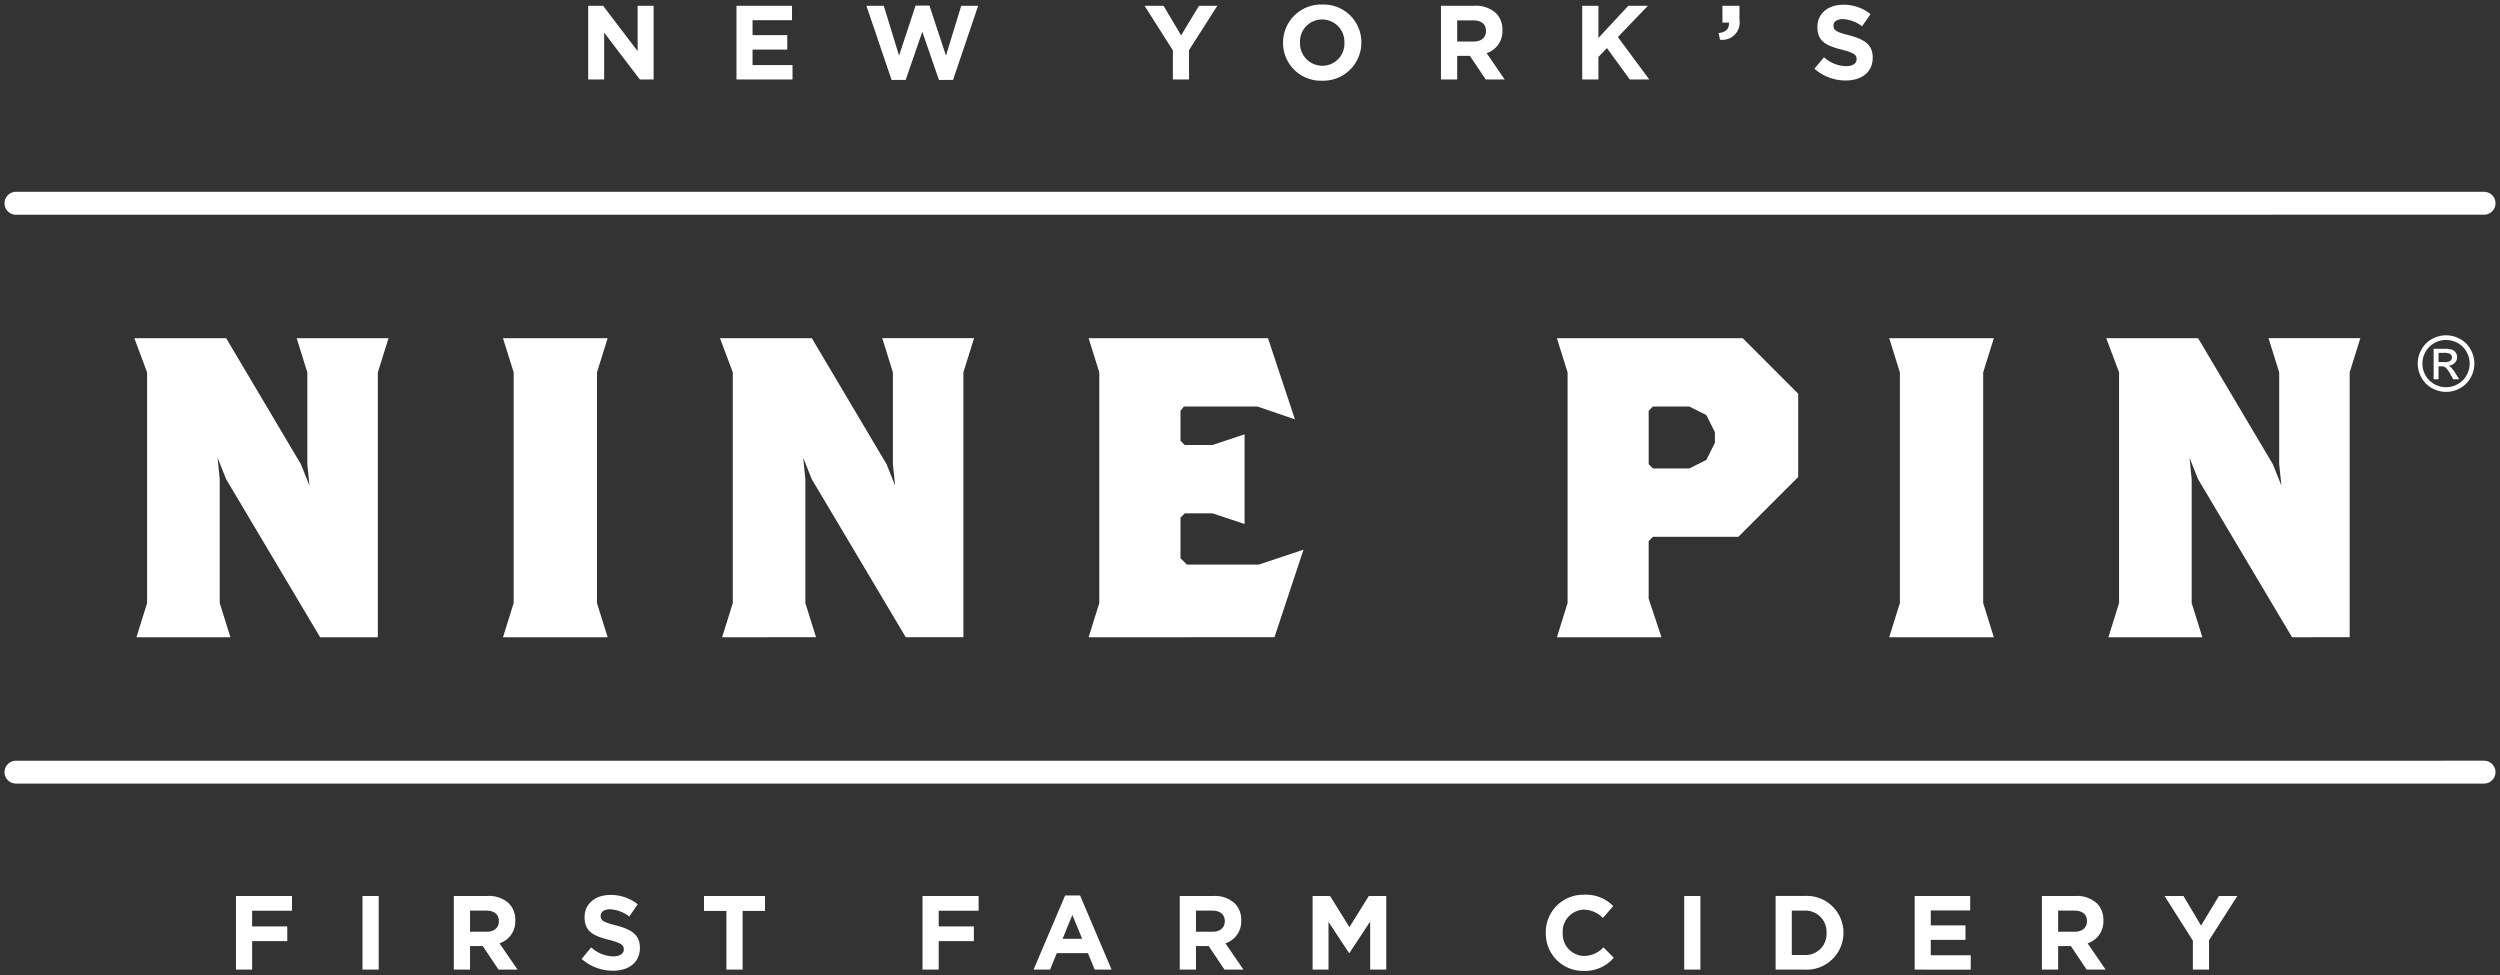
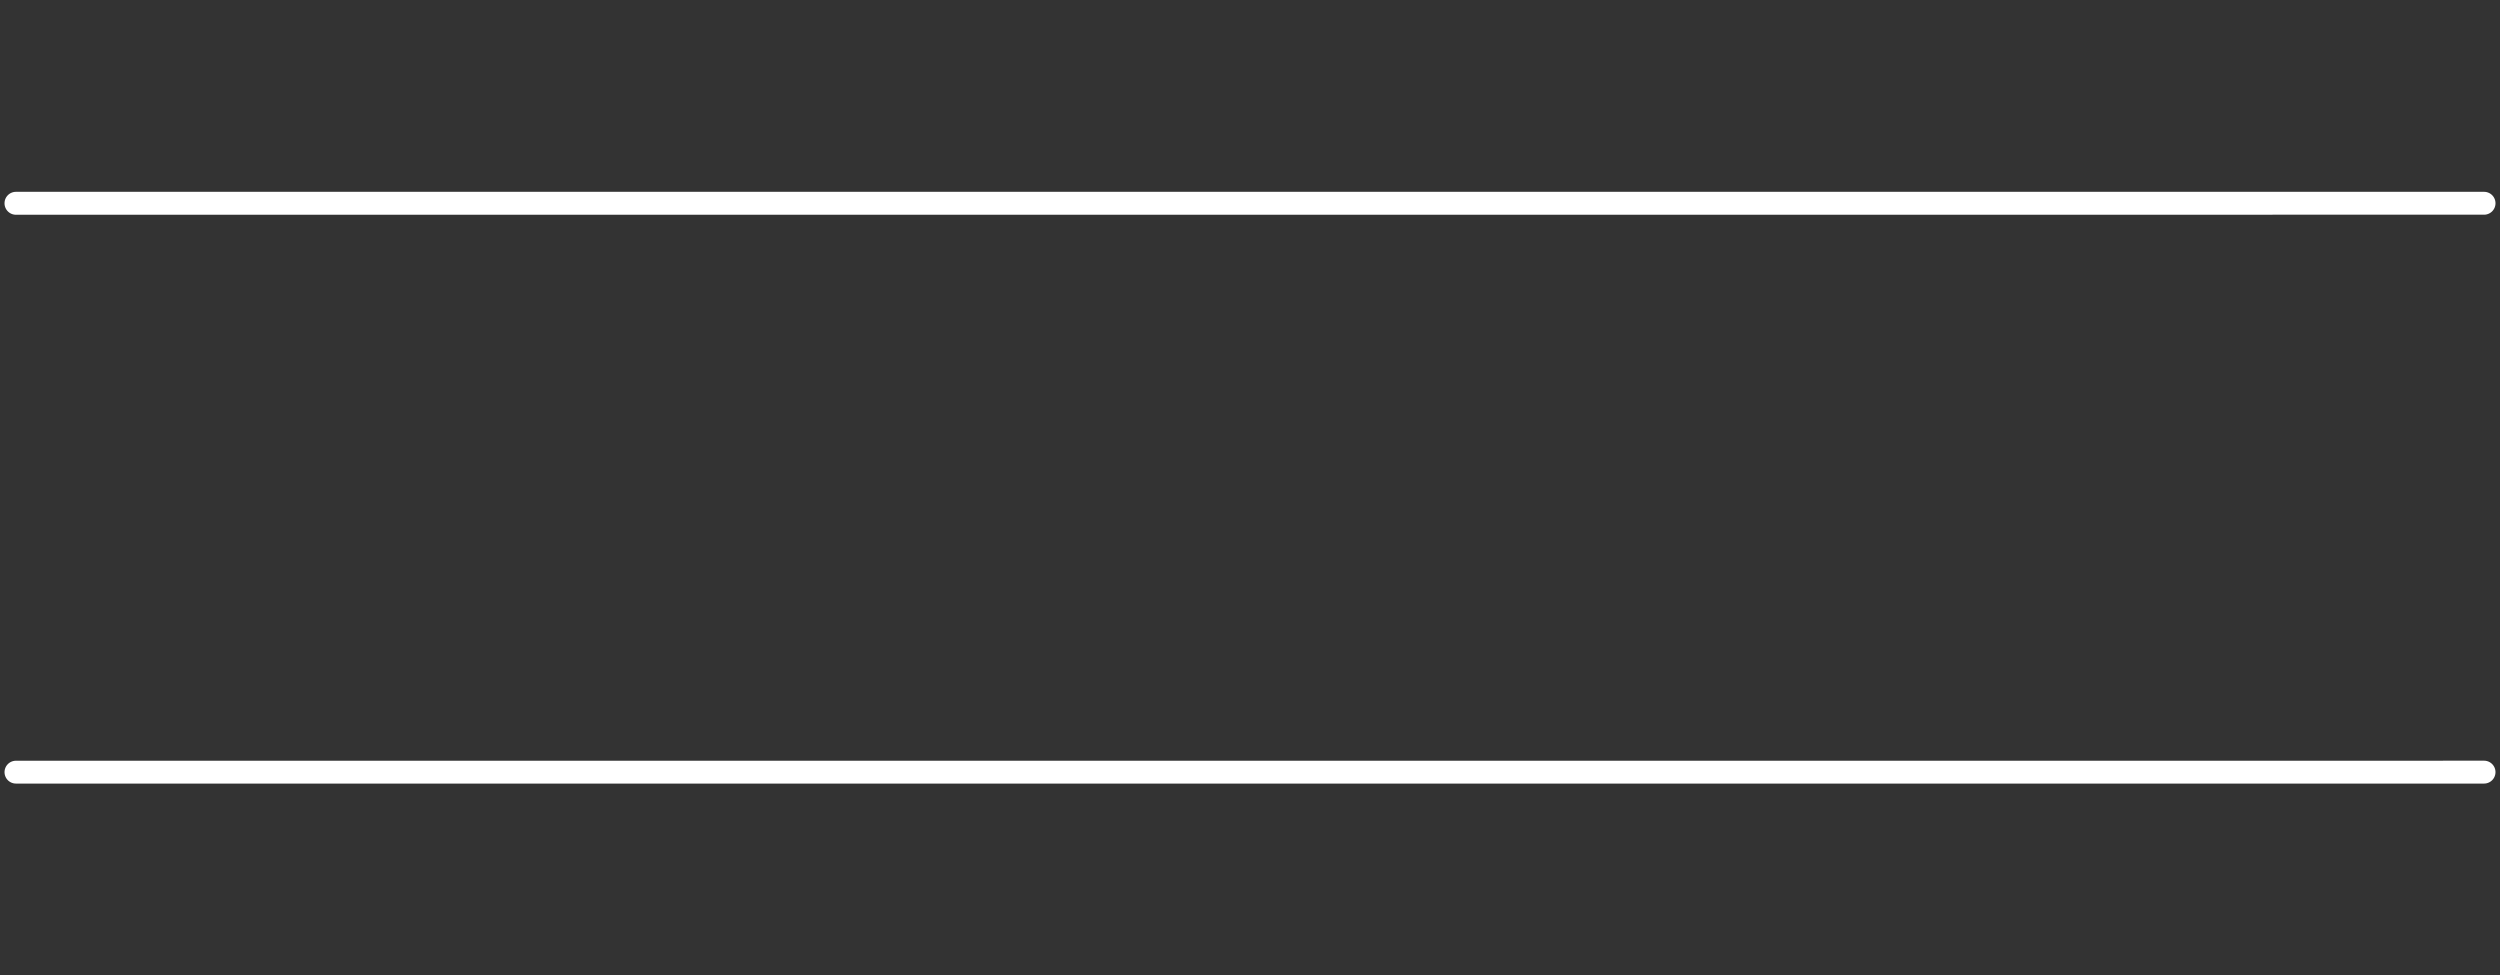
<svg xmlns="http://www.w3.org/2000/svg" width="276.637" height="107.934" viewBox="0 0 276.637 107.934">
  <rect x="0" y="0" width="276.637" height="107.934" fill="#333333" stroke="none" />
  <g class="NP_logotype_r_rgb" transform="translate(0.5 0.5)">
-     <path class="logo-type-text" d="M918.846-398.324v-.024a4.141,4.141,0,0,1,4.25-4.212,4.2,4.2,0,0,1,3.212,1.256l-1.142,1.316a3.007,3.007,0,0,0-2.082-.92,2.414,2.414,0,0,0-2.364,2.538v.022a2.422,2.422,0,0,0,2.364,2.564,2.949,2.949,0,0,0,2.142-.956l1.139,1.152a4.169,4.169,0,0,1-3.342,1.456A4.115,4.115,0,0,1,918.846-398.324Zm-106.689,2.863,1.058-1.268a3.738,3.738,0,0,0,2.434.988c.733,0,1.174-.29,1.174-.766v-.024c0-.454-.278-.686-1.64-1.036-1.643-.42-2.7-.872-2.7-2.492v-.024c0-1.478,1.185-2.453,2.849-2.453a4.729,4.729,0,0,1,3.029,1.034l-.932,1.352a3.814,3.814,0,0,0-2.118-.8c-.686,0-1.049.314-1.049.71v.024c0,.536.35.71,1.759,1.07,1.651.432,2.584,1.026,2.584,2.446v.023c0,1.616-1.234,2.525-2.992,2.525A5.179,5.179,0,0,1,812.157-395.461Zm166.536,1.188-1.746-2.608H975.54v2.608h-1.794v-8.148h3.726a3.23,3.23,0,0,1,2.373.828,2.546,2.546,0,0,1,.7,1.859v.024a2.531,2.531,0,0,1-1.744,2.526l1.99,2.91Zm-3.154-4.19h1.816c.874,0,1.373-.465,1.373-1.152v-.023c0-.77-.535-1.165-1.409-1.165h-1.78Zm-31.263,4.19v-8.15h3.178a4.063,4.063,0,0,1,4.331,4.053v.023a4.08,4.08,0,0,1-4.331,4.074Zm1.792-1.618h1.386a2.323,2.323,0,0,0,2.456-2.434v-.022a2.34,2.34,0,0,0-2.456-2.456h-1.386Zm-62.778,1.618-1.746-2.608h-1.408v2.608h-1.795v-8.148h3.726a3.233,3.233,0,0,1,2.374.828,2.546,2.546,0,0,1,.7,1.859v.024a2.531,2.531,0,0,1-1.744,2.526l1.99,2.91Zm-3.154-4.19h1.815c.875,0,1.374-.465,1.374-1.152v-.023c0-.77-.535-1.165-1.41-1.165h-1.779Zm-11.208,4.19-.745-1.826h-3.446l-.744,1.826h-1.828l3.492-8.206h1.654l3.489,8.206Zm-3.551-3.41h2.165l-1.084-2.642Zm-62.414,3.41-1.746-2.608h-1.409v2.608h-1.794v-8.148h3.726a3.233,3.233,0,0,1,2.374.828,2.549,2.549,0,0,1,.7,1.859v.024a2.531,2.531,0,0,1-1.743,2.526l1.99,2.91Zm-3.154-4.19h1.816c.874,0,1.374-.465,1.374-1.152v-.023c0-.77-.536-1.165-1.41-1.165h-1.78Zm190.638,4.19v-3.212l-3.132-4.937h2.093l1.947,3.272,1.977-3.272h2.037l-3.13,4.9v3.246Zm-30.785,0v-8.148h6.148v1.6h-4.366v1.652h3.842v1.6h-3.842v1.71h4.424v1.594Zm-25.5,0v-8.149h1.792v8.149Zm-34.75,0v-5.318l-2.294,3.48h-.046l-2.27-3.444v5.282h-1.758v-8.148h1.931l2.142,3.446,2.142-3.446h1.932v8.148Zm-49.534,0v-8.148h6.206v1.63h-4.414v1.736h3.888v1.628h-3.888v3.154Zm-21.7,0v-6.493h-2.48v-1.654h6.752v1.654h-2.479v6.493Zm-40.27,0v-8.149H789.7v8.149Zm-14,0v-8.148h6.2v1.63h-4.412v1.736h3.888v1.628h-3.888v3.154Zm29.544-36.777,1.184-3.782,0-25.529-1.182-3.782h11.584l-1.184,3.782v25.529l1.184,3.782Zm24.25,0,1.183-3.78v-25.529l-1.417-3.783,10.162,0,8.272,13.948.947,2.362L846.6-450.2v-10.164l-1.18-3.785h10.162l-1.182,3.782v29.31h-6.38l-10.4-17.49-.944-2.364.237,2.364v13.711l1.18,3.78Zm-44.482,0-10.4-17.49-.944-2.364.234,2.364v13.711l1.184,3.778h-10.4l1.18-3.778v-25.531l-1.414-3.783h10.162l8.272,13.948.946,2.36-.236-2.36,0-10.165-1.18-3.783h10.165l-1.183,3.783v29.309Zm136.854,0,1.183-3.782v-25.53l-1.183-3.78,20.564,0L946.774-458l0,9.218-6.62,6.619H930.7l-.472.473v6.382l1.419,4.256ZM930.23-456.11v5.91l.472.473h4.02l1.892-.948.944-1.888v-1.184l-.944-1.89-1.892-.946H930.7Zm-61.974,25.058,1.182-3.783v-25.528l-1.182-3.782h19.85l2.98,8.98-4.161-1.42H878.8l-.378.476v3.309l.474.474h3.07l3.548-1.182v9.926l-3.548-1.18h-3.07l-.474.47v4.492l.71.71h7.94l4.966-1.656-3.216,9.692Zm133.167,0-10.4-17.491-.944-2.363.236,2.363v13.712l1.183,3.778H981.1l1.18-3.778v-25.532l-1.419-3.782h10.164l8.272,13.948.948,2.36L1000-450.2v-10.166l-1.183-3.782h10.164l-1.182,3.782v29.31Zm-44.578,0,1.182-3.782v-25.528l-1.182-3.782h11.581l-1.182,3.782,0,25.528,1.18,3.782Zm60.06-27.565a2.9,2.9,0,0,1-1.16-1.16,3.133,3.133,0,0,1-.416-1.556,3.178,3.178,0,0,1,.422-1.571,2.891,2.891,0,0,1,1.172-1.158,3.212,3.212,0,0,1,1.54-.4,3.209,3.209,0,0,1,1.543.4,2.866,2.866,0,0,1,1.17,1.158,3.2,3.2,0,0,1,.421,1.571,3.151,3.151,0,0,1-.416,1.556,2.906,2.906,0,0,1-1.157,1.16,3.146,3.146,0,0,1-1.561.416A3.141,3.141,0,0,1,1016.9-458.62Zm.272-4.994a2.454,2.454,0,0,0-.977.97,2.647,2.647,0,0,0-.355,1.308,2.629,2.629,0,0,0,.348,1.3,2.48,2.48,0,0,0,.97.969,2.648,2.648,0,0,0,1.3.346,2.649,2.649,0,0,0,1.3-.346,2.422,2.422,0,0,0,.968-.969,2.627,2.627,0,0,0,.346-1.3,2.644,2.644,0,0,0-.352-1.308,2.413,2.413,0,0,0-.977-.97,2.7,2.7,0,0,0-1.286-.337A2.7,2.7,0,0,0,1017.176-463.614Zm2.08,4.01-.3-.53a3.083,3.083,0,0,0-.526-.752.73.73,0,0,0-.48-.149h-.32v1.432h-.542v-3.371h1.157a2.848,2.848,0,0,1,.859.093.835.835,0,0,1,.424.324.878.878,0,0,1,.16.5.9.9,0,0,1-.266.643,1.019,1.019,0,0,1-.7.306.966.966,0,0,1,.284.18,3.849,3.849,0,0,1,.5.669l.414.66Zm-1.624-1.9h.662a1.062,1.062,0,0,0,.643-.14.457.457,0,0,0,.174-.373.434.434,0,0,0-.234-.408,1.367,1.367,0,0,0-.627-.1h-.618Zm-127.86-35.326v-.024a4.215,4.215,0,0,1,4.343-4.214,4.175,4.175,0,0,1,4.32,4.192v.022a4.214,4.214,0,0,1-4.343,4.214A4.176,4.176,0,0,1,889.772-496.828Zm1.877-.046v.022a2.475,2.475,0,0,0,2.466,2.562,2.439,2.439,0,0,0,2.446-2.538v-.024a2.476,2.476,0,0,0-2.469-2.561A2.436,2.436,0,0,0,891.649-496.874Zm56.923,2.909,1.059-1.27a3.732,3.732,0,0,0,2.433.99c.732,0,1.174-.29,1.174-.768v-.024c0-.454-.278-.686-1.64-1.036-1.642-.42-2.7-.872-2.7-2.49v-.024c0-1.478,1.186-2.455,2.852-2.455a4.718,4.718,0,0,1,3.026,1.036l-.932,1.35a3.823,3.823,0,0,0-2.118-.8c-.686,0-1.048.311-1.048.707v.024c0,.535.349.712,1.758,1.07,1.651.432,2.584,1.026,2.584,2.446v.023c0,1.616-1.234,2.525-2.992,2.525A5.174,5.174,0,0,1,948.572-493.965Zm-96.879,1.246-1.84-5.332-1.84,5.332h-1.559l-2.783-8.206h1.921l1.687,5.519,1.829-5.542h1.535l1.828,5.542,1.689-5.519h1.873l-2.78,8.206Zm60.5-.058-1.746-2.608h-1.408v2.608h-1.795v-8.15h3.726a3.244,3.244,0,0,1,2.374.828,2.549,2.549,0,0,1,.7,1.86v.024a2.535,2.535,0,0,1-1.744,2.528l1.99,2.91Zm-3.154-4.192h1.815c.875,0,1.374-.466,1.374-1.152v-.023c0-.769-.536-1.165-1.41-1.165h-1.779Zm-79.748,4.192v-8.149h6.145v1.595H831.07v1.651h3.841v1.6H831.07v1.71h4.423v1.6Zm-10.695,0-3.947-5.18v5.18h-1.768v-8.149h1.652l3.82,5.017v-5.017h1.768v8.149Zm109.541,0-2.525-3.468-.944.976v2.492h-1.792v-8.148h1.792v3.56l3.307-3.56h2.165l-3.317,3.458,3.47,4.69Zm-50.556,0v-3.212l-3.132-4.936h2.1l1.944,3.27,1.977-3.27H882.5l-3.132,4.9v3.248Zm60.39-5.134c.8-.079,1.2-.488,1.14-1.152h-.72v-1.861h1.886v1.57a1.911,1.911,0,0,1-2.155,2.178Z" transform="translate(-748.296 501.066)" fill="#fff" stroke="rgba(0,0,0,0)" stroke-miterlimit="10" stroke-width="1" />
    <path class="logo-type-bars" d="M762.653-436.843a1.266,1.266,0,0,1,1.265-1.265l273.106-.005a1.266,1.266,0,0,1,1.264,1.266,1.265,1.265,0,0,1-1.264,1.265l-273.106,0A1.265,1.265,0,0,1,762.653-436.843Zm0-62.953a1.265,1.265,0,0,1,1.265-1.265l273.106,0a1.265,1.265,0,0,1,1.265,1.264,1.265,1.265,0,0,1-1.265,1.266l-273.106.006A1.266,1.266,0,0,1,762.652-499.8Z" transform="translate(-762.651 521.788)" fill="#fff" stroke="rgba(0,0,0,0)" stroke-miterlimit="10" stroke-width="1" />
  </g>
</svg>